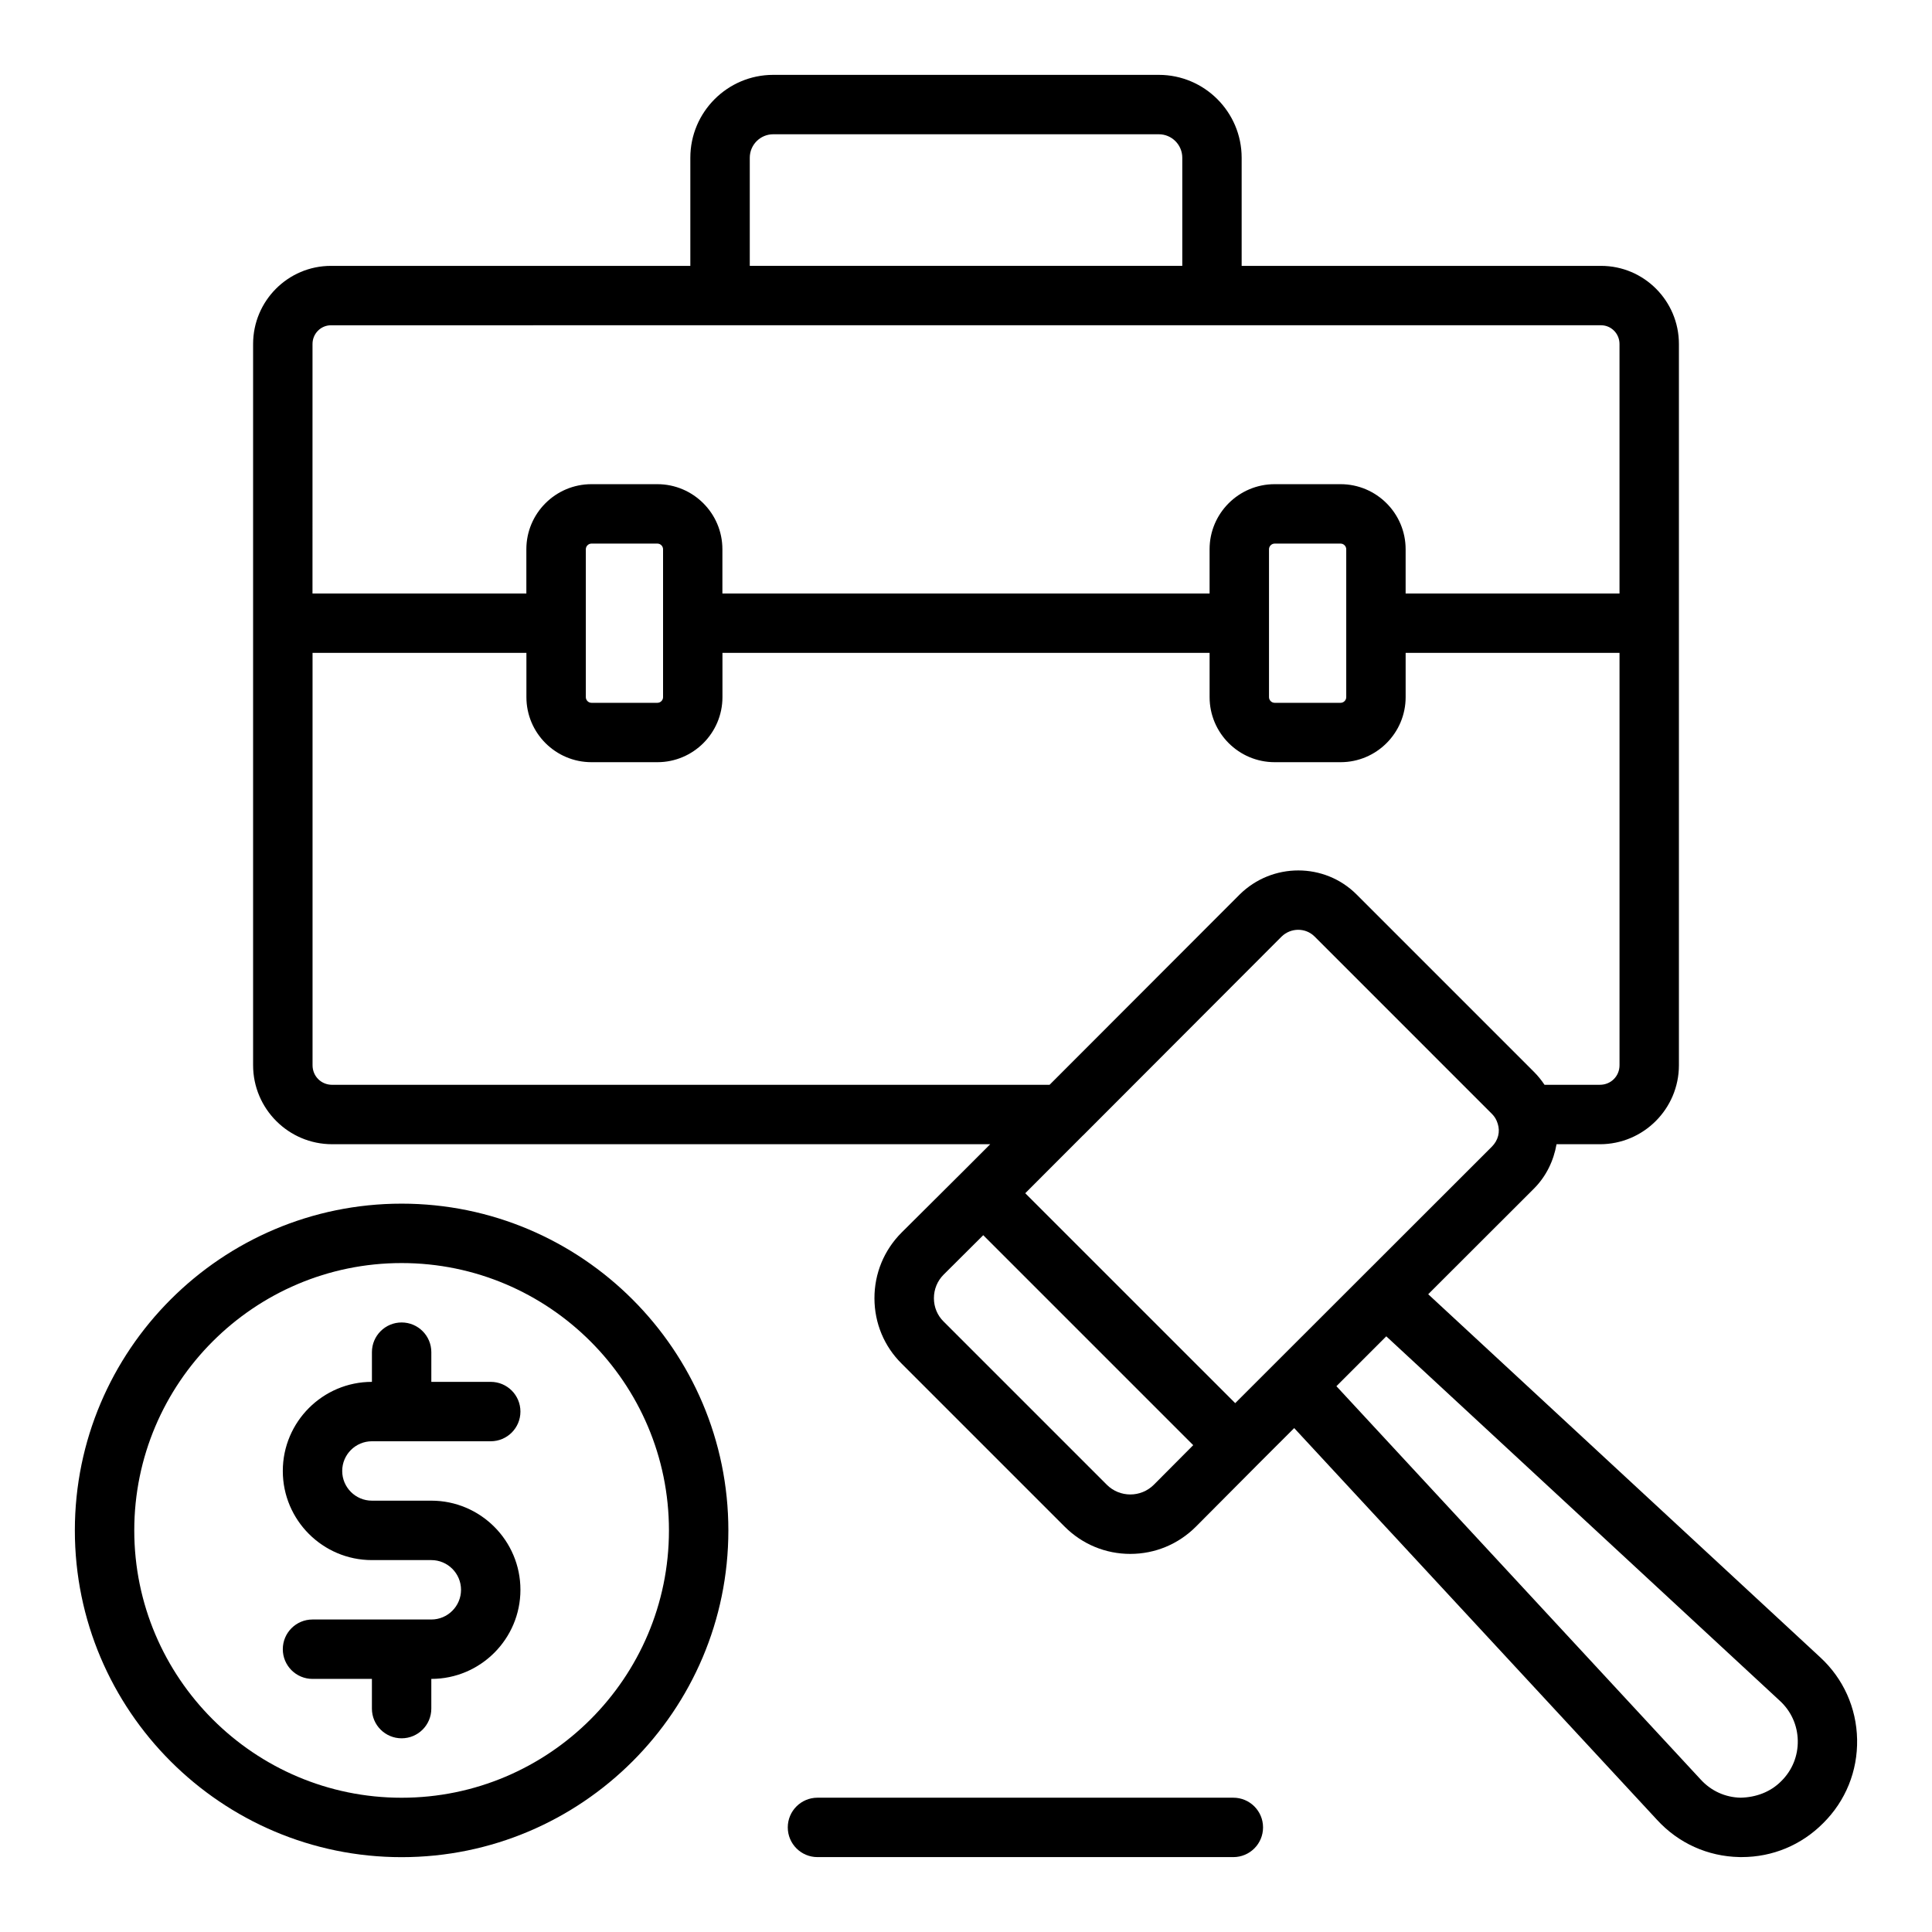
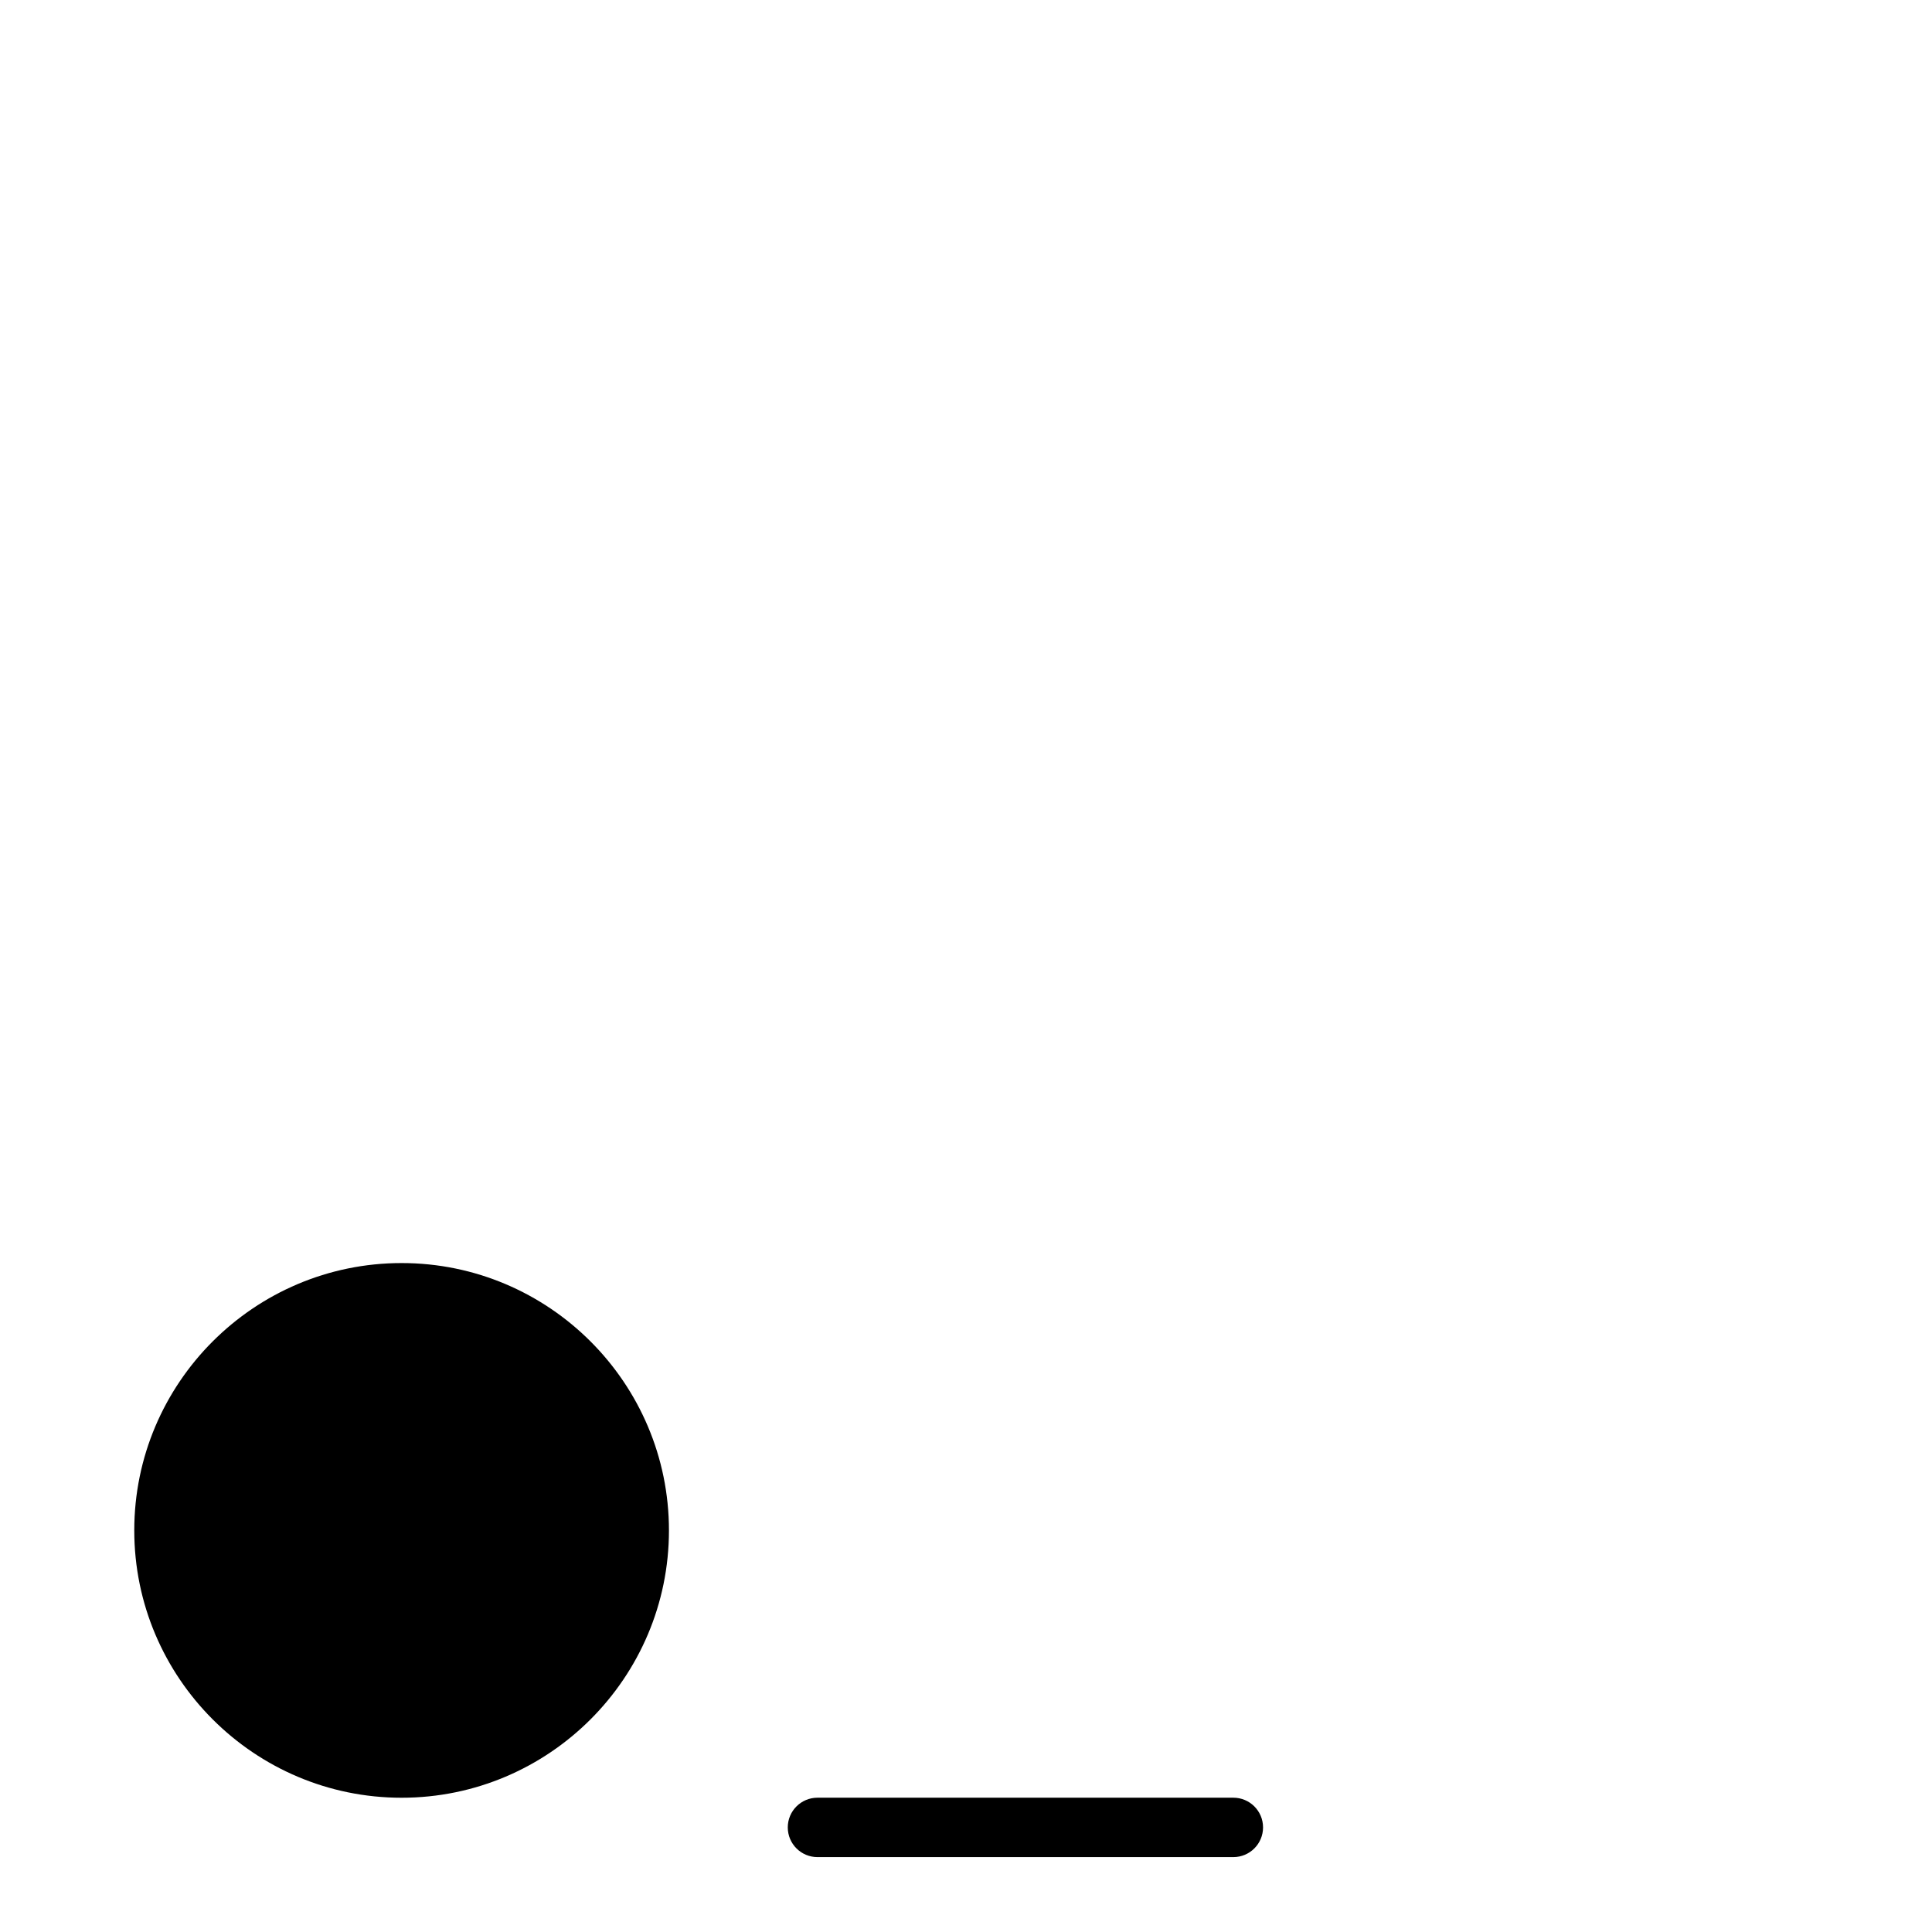
<svg xmlns="http://www.w3.org/2000/svg" fill="#000000" width="800px" height="800px" version="1.1" viewBox="144 144 512 512">
  <g>
-     <path d="m626.32 583.15-103.83-96.164 28-27.969c3.305-3.305 5.25-7.453 6.008-11.785h11.492c11.547 0 20.941-9.395 20.941-20.941v-191.13c0-11.414-9.25-20.703-20.625-20.703h-95.254v-28.656c0-12.113-9.852-21.965-21.961-21.965h-102.18c-12.113 0-21.965 9.852-21.965 21.965v28.656h-95.246c-11.375 0-20.625 9.285-20.625 20.703v191.13c0 11.543 9.395 20.938 20.934 20.938h174.41l-7.391 7.398c-0.004 0.004-0.008 0.004-0.012 0.008l-16.07 15.992c-4.668 4.668-7.227 10.871-7.207 17.473 0.02 6.57 2.59 12.715 7.207 17.277l43.215 43.215c4.648 4.648 10.816 7.207 17.375 7.207s12.727-2.559 17.391-7.219l15.98-16.059c0.004-0.004 0.004-0.008 0.008-0.012l10.059-10.051 96.16 103.82c5.68 6.195 13.438 9.699 21.84 9.863 0.203 0.004 0.406 0.004 0.609 0.004 8.164 0 15.809-3.18 21.582-8.992 5.957-5.914 9.148-13.801 8.988-22.195-0.164-8.391-3.664-16.148-9.832-21.809zm-86.961-135.27-68.02 67.969-55.637-55.633 15.238-15.258c0.016-0.016 0.039-0.02 0.055-0.035l52.621-52.703c2.457-2.406 6.367-2.418 8.75-0.043l47 47.004c0.719 0.719 1.219 1.531 1.547 2.621 0.695 2.137 0.113 4.406-1.555 6.078zm-196.66-262.08c0-3.43 2.789-6.219 6.219-6.219h102.18c3.43 0 6.219 2.789 6.219 6.219v28.656h-114.62zm-115.88 49.359c0-2.734 2.191-4.957 4.883-4.957l103.12-0.004h233.48c2.691 0 4.883 2.227 4.883 4.957v66.125h-56.68v-11.73c0-9.504-7.734-17.238-17.238-17.238h-17.473c-9.508 0-17.242 7.734-17.242 17.238v11.73h-129.11v-11.73c0-9.504-7.734-17.238-17.238-17.238h-17.473c-9.508 0-17.242 7.734-17.242 17.238v11.73h-56.676zm253.48 73.996v-19.602c0-0.812 0.688-1.496 1.5-1.496h17.473c0.812 0 1.496 0.684 1.496 1.496v39.203c0 0.812-0.684 1.496-1.496 1.496h-17.473c-0.812 0-1.5-0.684-1.5-1.496zm-181.05 0v-19.602c0-0.812 0.688-1.496 1.5-1.496h17.473c0.812 0 1.496 0.684 1.496 1.496v39.203c0 0.812-0.684 1.496-1.496 1.496h-17.473c-0.812 0-1.5-0.684-1.5-1.496zm-67.23 122.33c-2.914 0-5.191-2.281-5.191-5.195v-109.27h56.676v11.73c0 9.504 7.734 17.238 17.242 17.238h17.473c9.504 0 17.238-7.734 17.238-17.238v-11.73h129.1v11.73c0 9.504 7.734 17.238 17.242 17.238h17.473c9.504 0 17.238-7.734 17.238-17.238v-11.73h56.68v109.26c0.008 2.914-2.277 5.199-5.191 5.199h-14.688c-0.816-1.23-1.758-2.387-2.812-3.441l-46.992-46.996c-8.48-8.48-22.355-8.5-30.973 0.004l-50.379 50.434zm217.77 105.98c-3.445 3.445-9.039 3.445-12.484 0l-43.246-43.25c-1.648-1.625-2.555-3.812-2.562-6.152-0.008-2.379 0.914-4.617 2.582-6.281l10.492-10.445 55.645 55.645zm166.28 78.535c-0.016 0.02-0.031 0.035-0.051 0.051-2.856 2.887-6.719 4.269-10.73 4.356-4.055-0.082-7.801-1.773-10.566-4.793l-96.559-104.26 13.215-13.215 104.29 96.582c2.992 2.746 4.684 6.488 4.762 10.543 0.078 4.062-1.469 7.875-4.356 10.734z" />
    <path d="m470.85 620.41h-110.21c-4.348 0-7.871 3.523-7.871 7.871s3.523 7.871 7.871 7.871h110.21c4.348 0 7.871-3.523 7.871-7.871 0.004-4.344-3.523-7.871-7.871-7.871z" />
    <path d="m242.56 525.95h31.488c4.348 0 7.871-3.523 7.871-7.871s-3.523-7.871-7.871-7.871h-15.742v-7.871c0-4.348-3.523-7.871-7.871-7.871s-7.871 3.523-7.871 7.871v7.871c-13.023 0-23.617 10.594-23.617 23.617 0 13.023 10.594 23.617 23.617 23.617h15.742c4.34 0 7.871 3.531 7.871 7.871s-3.531 7.871-7.871 7.871h-31.488c-4.348 0-7.871 3.523-7.871 7.871 0 4.348 3.523 7.871 7.871 7.871h15.742v7.871c0 4.348 3.523 7.871 7.871 7.871s7.871-3.523 7.871-7.871v-7.871c13.023 0 23.617-10.594 23.617-23.617 0-13.023-10.594-23.617-23.617-23.617h-15.742c-4.34 0-7.871-3.531-7.871-7.871-0.004-4.336 3.531-7.871 7.871-7.871z" />
-     <path d="m250.43 462.98c-47.746 0-86.594 38.844-86.594 86.594 0 47.746 38.844 86.594 86.594 86.594 47.746 0 86.594-38.844 86.594-86.594-0.004-47.75-38.848-86.594-86.594-86.594zm0 157.44c-39.062 0-70.848-31.785-70.848-70.848s31.785-70.848 70.848-70.848 70.848 31.785 70.848 70.848c0 39.066-31.785 70.848-70.848 70.848z" />
+     <path d="m250.43 462.98zm0 157.44c-39.062 0-70.848-31.785-70.848-70.848s31.785-70.848 70.848-70.848 70.848 31.785 70.848 70.848c0 39.066-31.785 70.848-70.848 70.848z" />
  </g>
</svg>